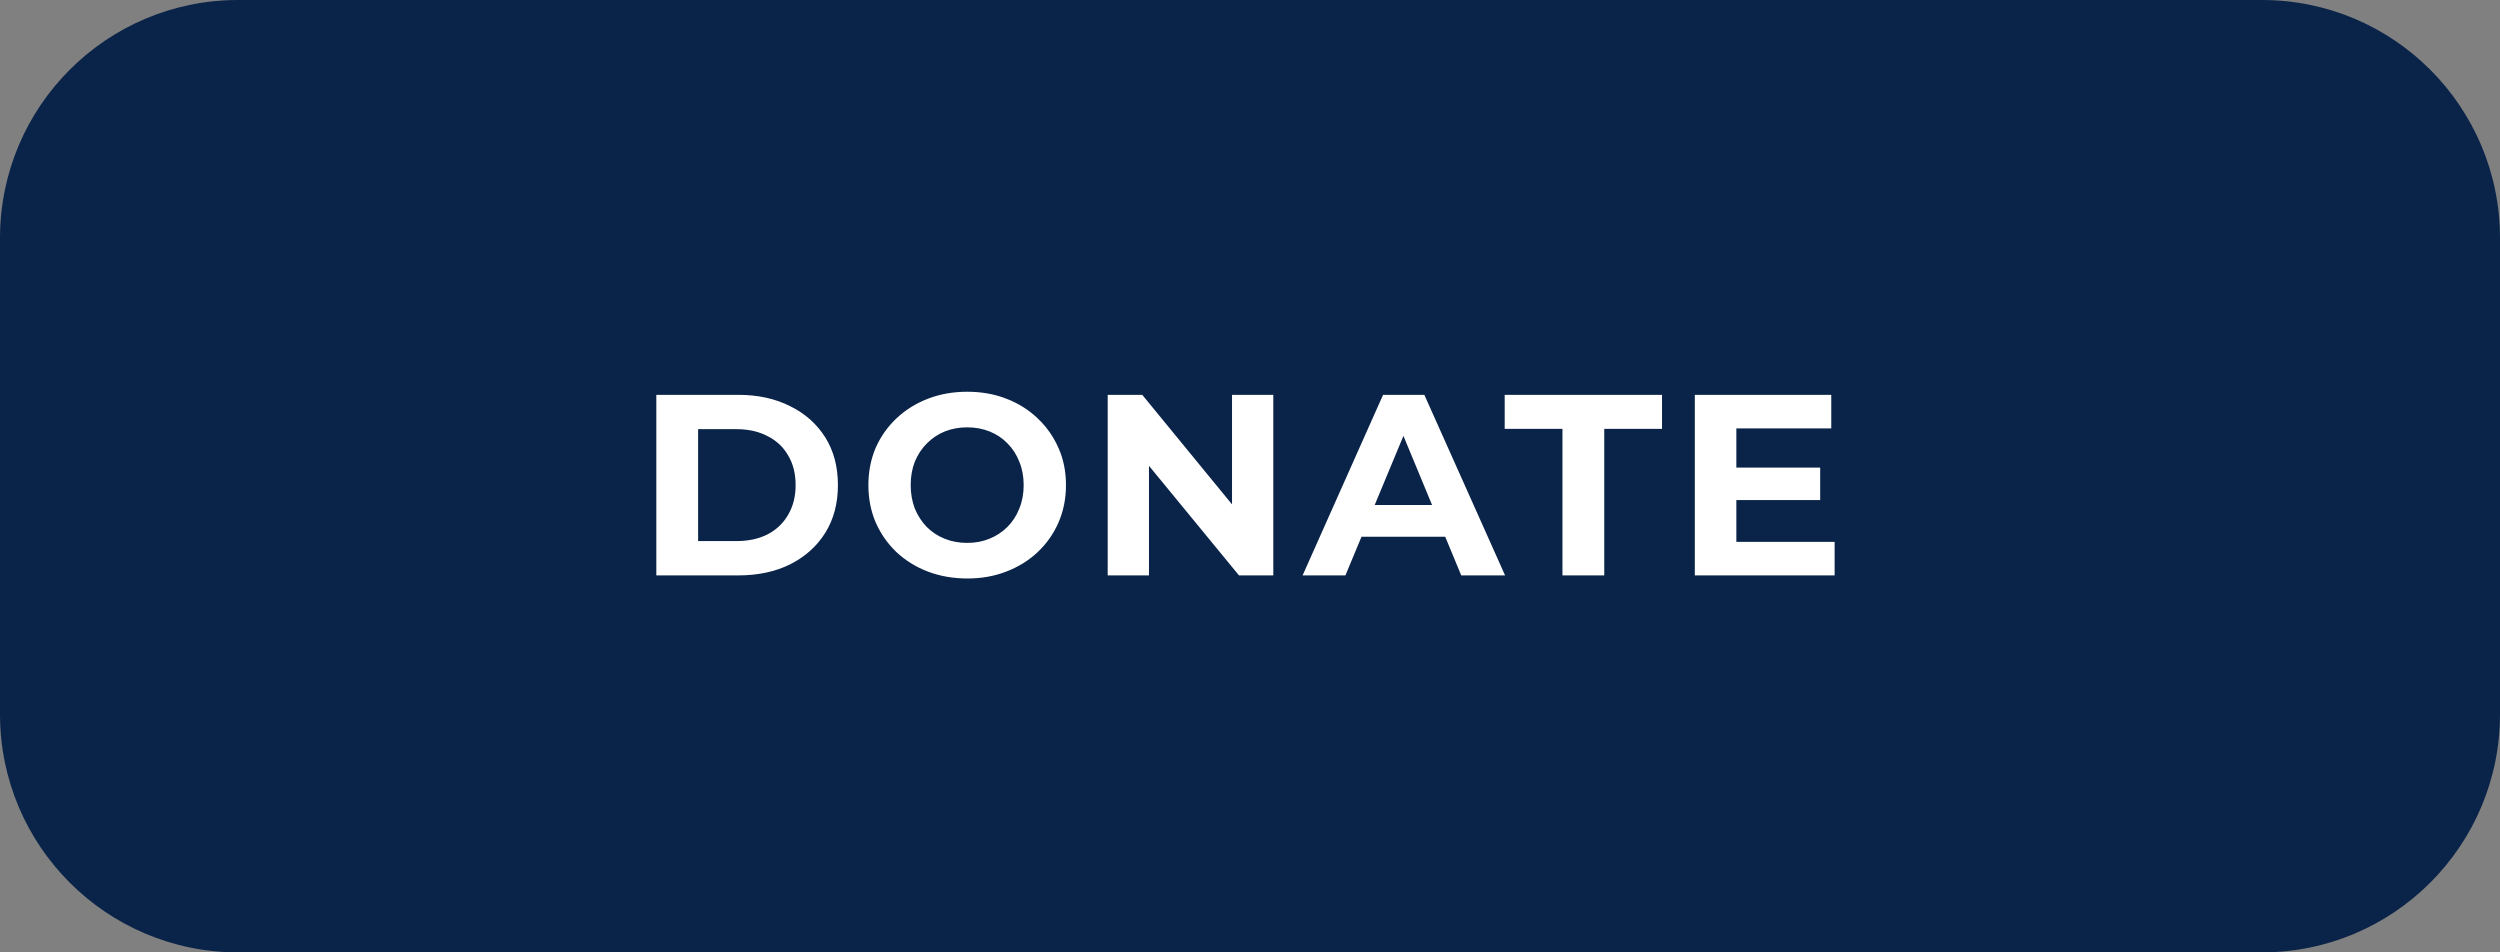
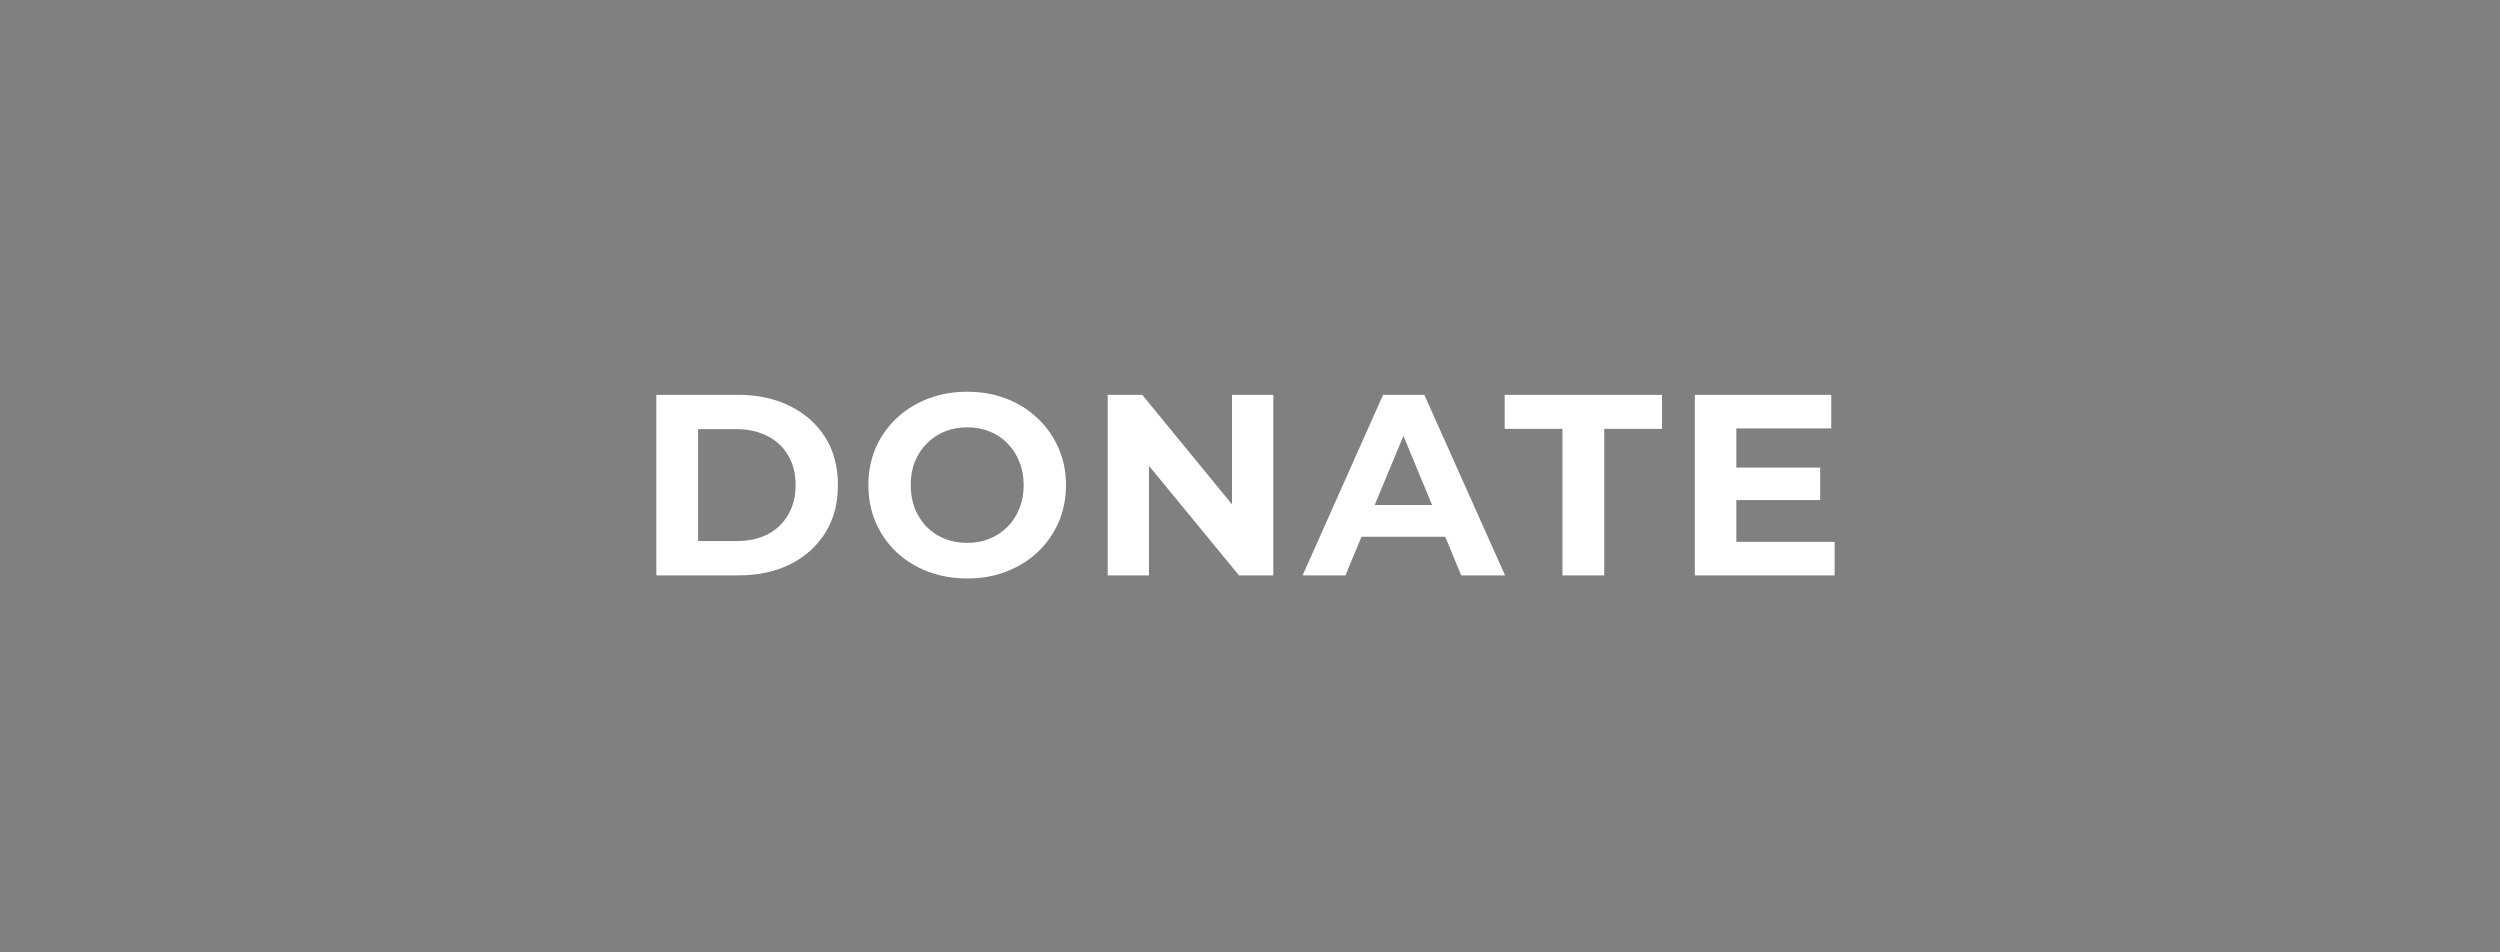
<svg xmlns="http://www.w3.org/2000/svg" width="126" height="48" viewBox="0 0 126 48" fill="none">
  <rect x="0" y="0" width="126" height="48" fill="#808080" stroke="none" />
-   <path d="M0 12C0 5.373 5.373 0 12 0H114C120.627 0 126 5.373 126 12V36C126 42.627 120.627 48 114 48H12C5.373 48 0 42.627 0 36V12Z" fill="#0A2449" />
  <path d="M33.079 29V19.9H37.213C38.201 19.9 39.072 20.091 39.826 20.472C40.58 20.845 41.169 21.369 41.594 22.045C42.019 22.721 42.231 23.523 42.231 24.45C42.231 25.369 42.019 26.17 41.594 26.855C41.169 27.531 40.58 28.06 39.826 28.441C39.072 28.814 38.201 29 37.213 29H33.079ZM35.185 27.271H37.109C37.716 27.271 38.24 27.158 38.682 26.933C39.133 26.699 39.479 26.37 39.722 25.945C39.973 25.52 40.099 25.022 40.099 24.45C40.099 23.869 39.973 23.371 39.722 22.955C39.479 22.53 39.133 22.205 38.682 21.98C38.24 21.746 37.716 21.629 37.109 21.629H35.185V27.271ZM48.759 29.156C48.04 29.156 47.373 29.039 46.757 28.805C46.151 28.571 45.622 28.242 45.171 27.817C44.729 27.392 44.383 26.894 44.131 26.322C43.889 25.75 43.767 25.126 43.767 24.45C43.767 23.774 43.889 23.15 44.131 22.578C44.383 22.006 44.734 21.508 45.184 21.083C45.635 20.658 46.164 20.329 46.77 20.095C47.377 19.861 48.036 19.744 48.746 19.744C49.466 19.744 50.124 19.861 50.722 20.095C51.329 20.329 51.853 20.658 52.295 21.083C52.746 21.508 53.097 22.006 53.348 22.578C53.6 23.141 53.725 23.765 53.725 24.45C53.725 25.126 53.6 25.754 53.348 26.335C53.097 26.907 52.746 27.405 52.295 27.83C51.853 28.246 51.329 28.571 50.722 28.805C50.124 29.039 49.47 29.156 48.759 29.156ZM48.746 27.362C49.154 27.362 49.526 27.293 49.864 27.154C50.211 27.015 50.514 26.816 50.774 26.556C51.034 26.296 51.234 25.988 51.372 25.633C51.52 25.278 51.593 24.883 51.593 24.45C51.593 24.017 51.52 23.622 51.372 23.267C51.234 22.912 51.034 22.604 50.774 22.344C50.523 22.084 50.224 21.885 49.877 21.746C49.531 21.607 49.154 21.538 48.746 21.538C48.339 21.538 47.962 21.607 47.615 21.746C47.277 21.885 46.978 22.084 46.718 22.344C46.458 22.604 46.255 22.912 46.107 23.267C45.969 23.622 45.899 24.017 45.899 24.45C45.899 24.875 45.969 25.269 46.107 25.633C46.255 25.988 46.454 26.296 46.705 26.556C46.965 26.816 47.269 27.015 47.615 27.154C47.962 27.293 48.339 27.362 48.746 27.362ZM55.828 29V19.9H57.57L62.939 26.452H62.094V19.9H64.174V29H62.445L57.063 22.448H57.908V29H55.828ZM65.651 29L69.707 19.9H71.787L75.856 29H73.646L70.318 20.966H71.15L67.809 29H65.651ZM67.679 27.05L68.238 25.451H72.918L73.49 27.05H67.679ZM78.748 29V21.616H75.836V19.9H83.766V21.616H80.854V29H78.748ZM87.356 23.566H91.737V25.204H87.356V23.566ZM87.512 27.31H92.465V29H85.419V19.9H92.296V21.59H87.512V27.31Z" fill="white" />
</svg>